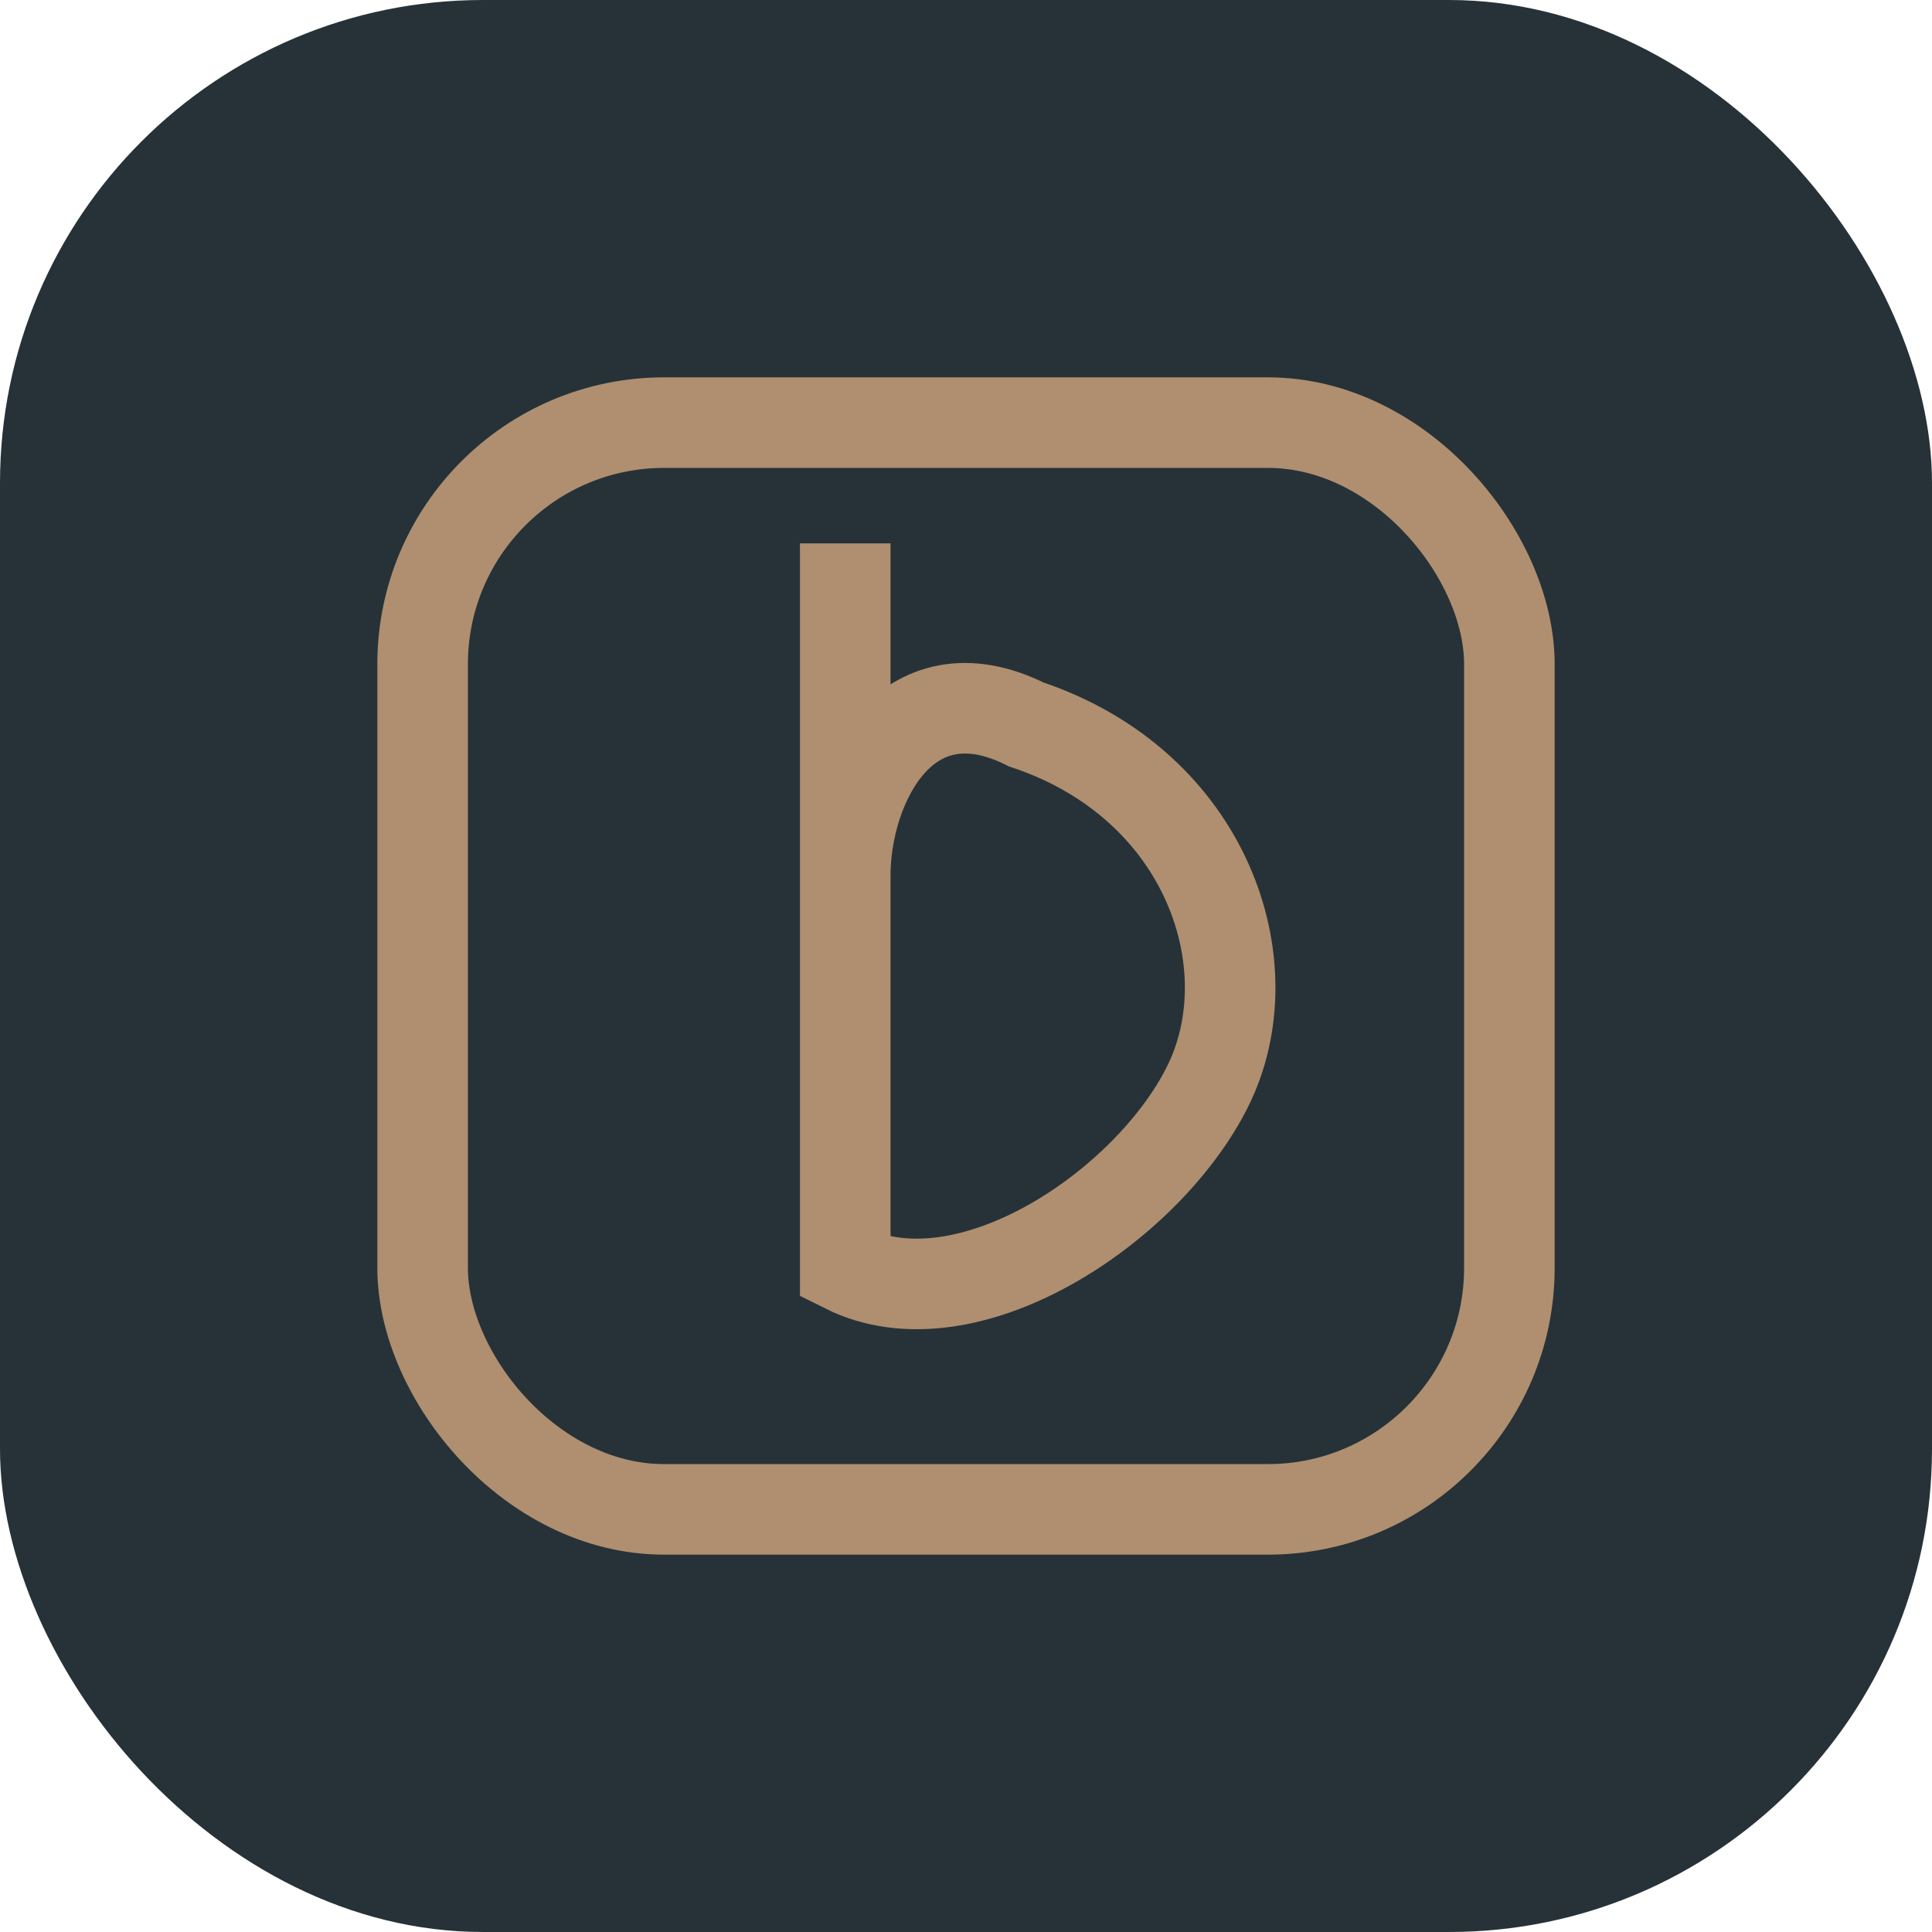
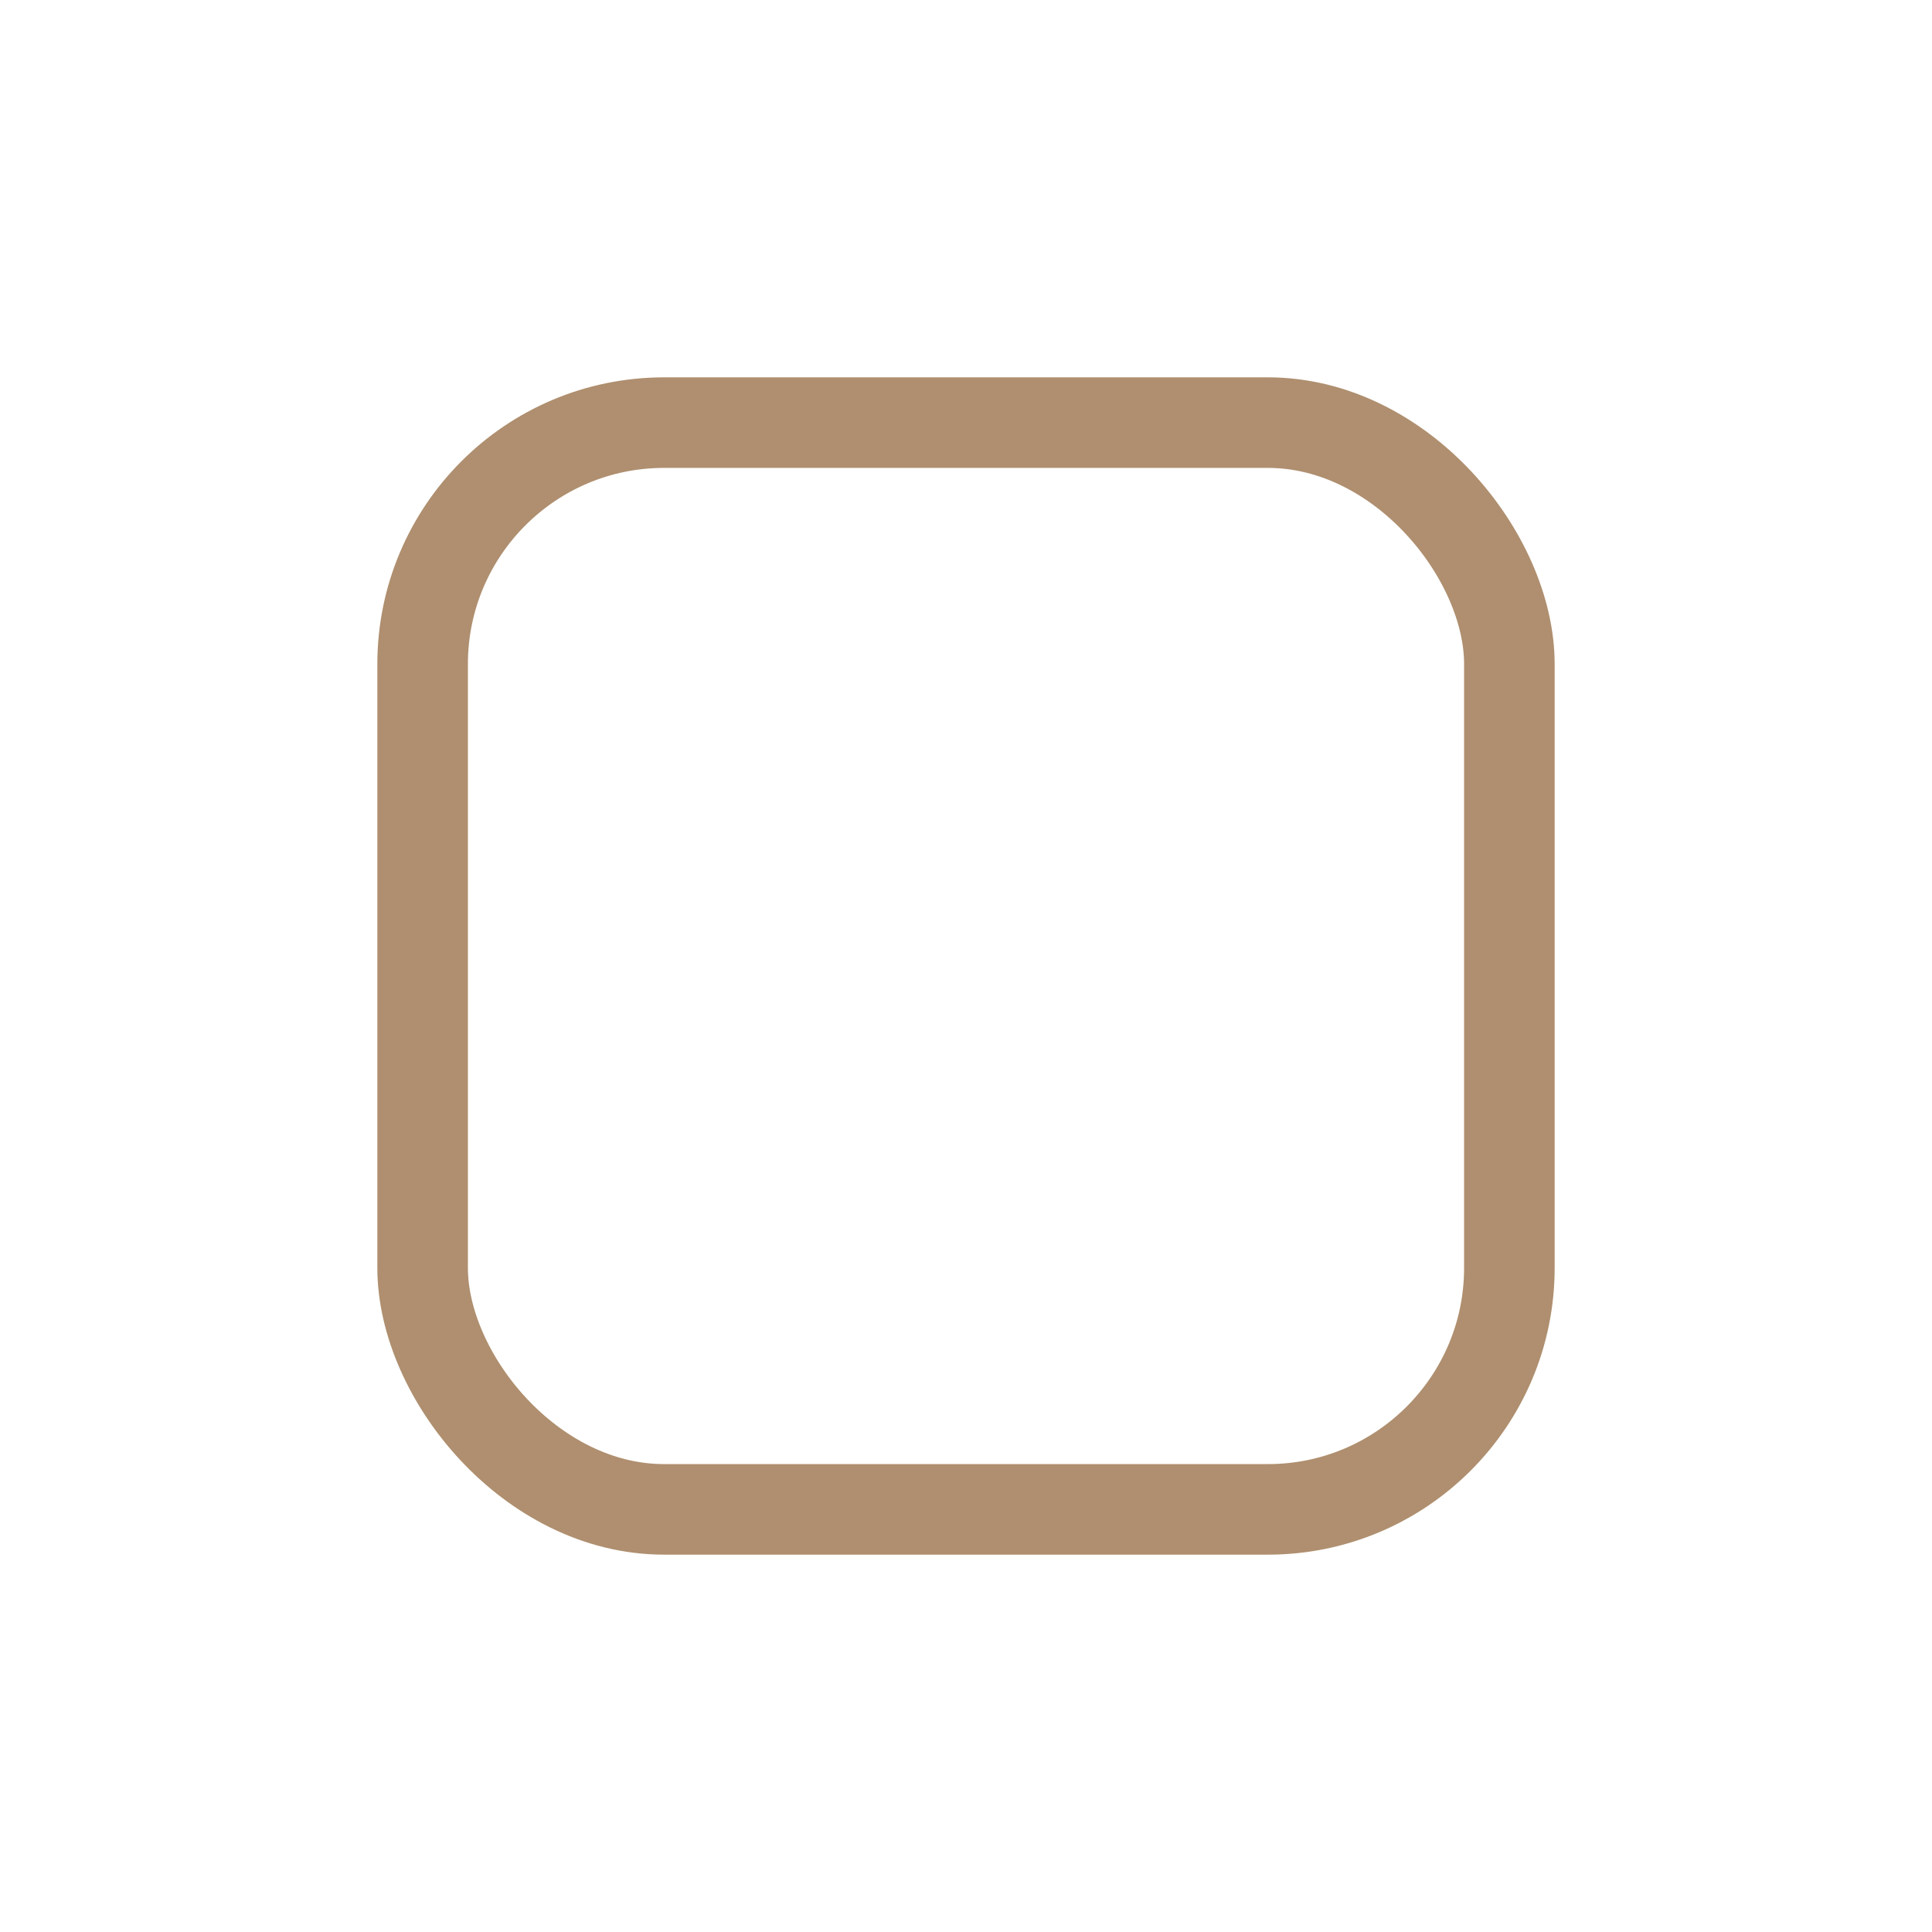
<svg xmlns="http://www.w3.org/2000/svg" width="32" height="32" viewBox="0 0 32 32">
-   <rect width="32" height="32" rx="8" fill="#263238" />
-   <path d="M14 9v12c2 1 5-1 6-3 1-2 0-5-3-6-2-1-3 1-3 2.5" fill="none" stroke="#AF8F6F" stroke-width="1.5" />
  <rect x="7" y="7" width="18" height="18" rx="4" stroke="#AF8F6F" fill="none" stroke-width="1.5" />
</svg>